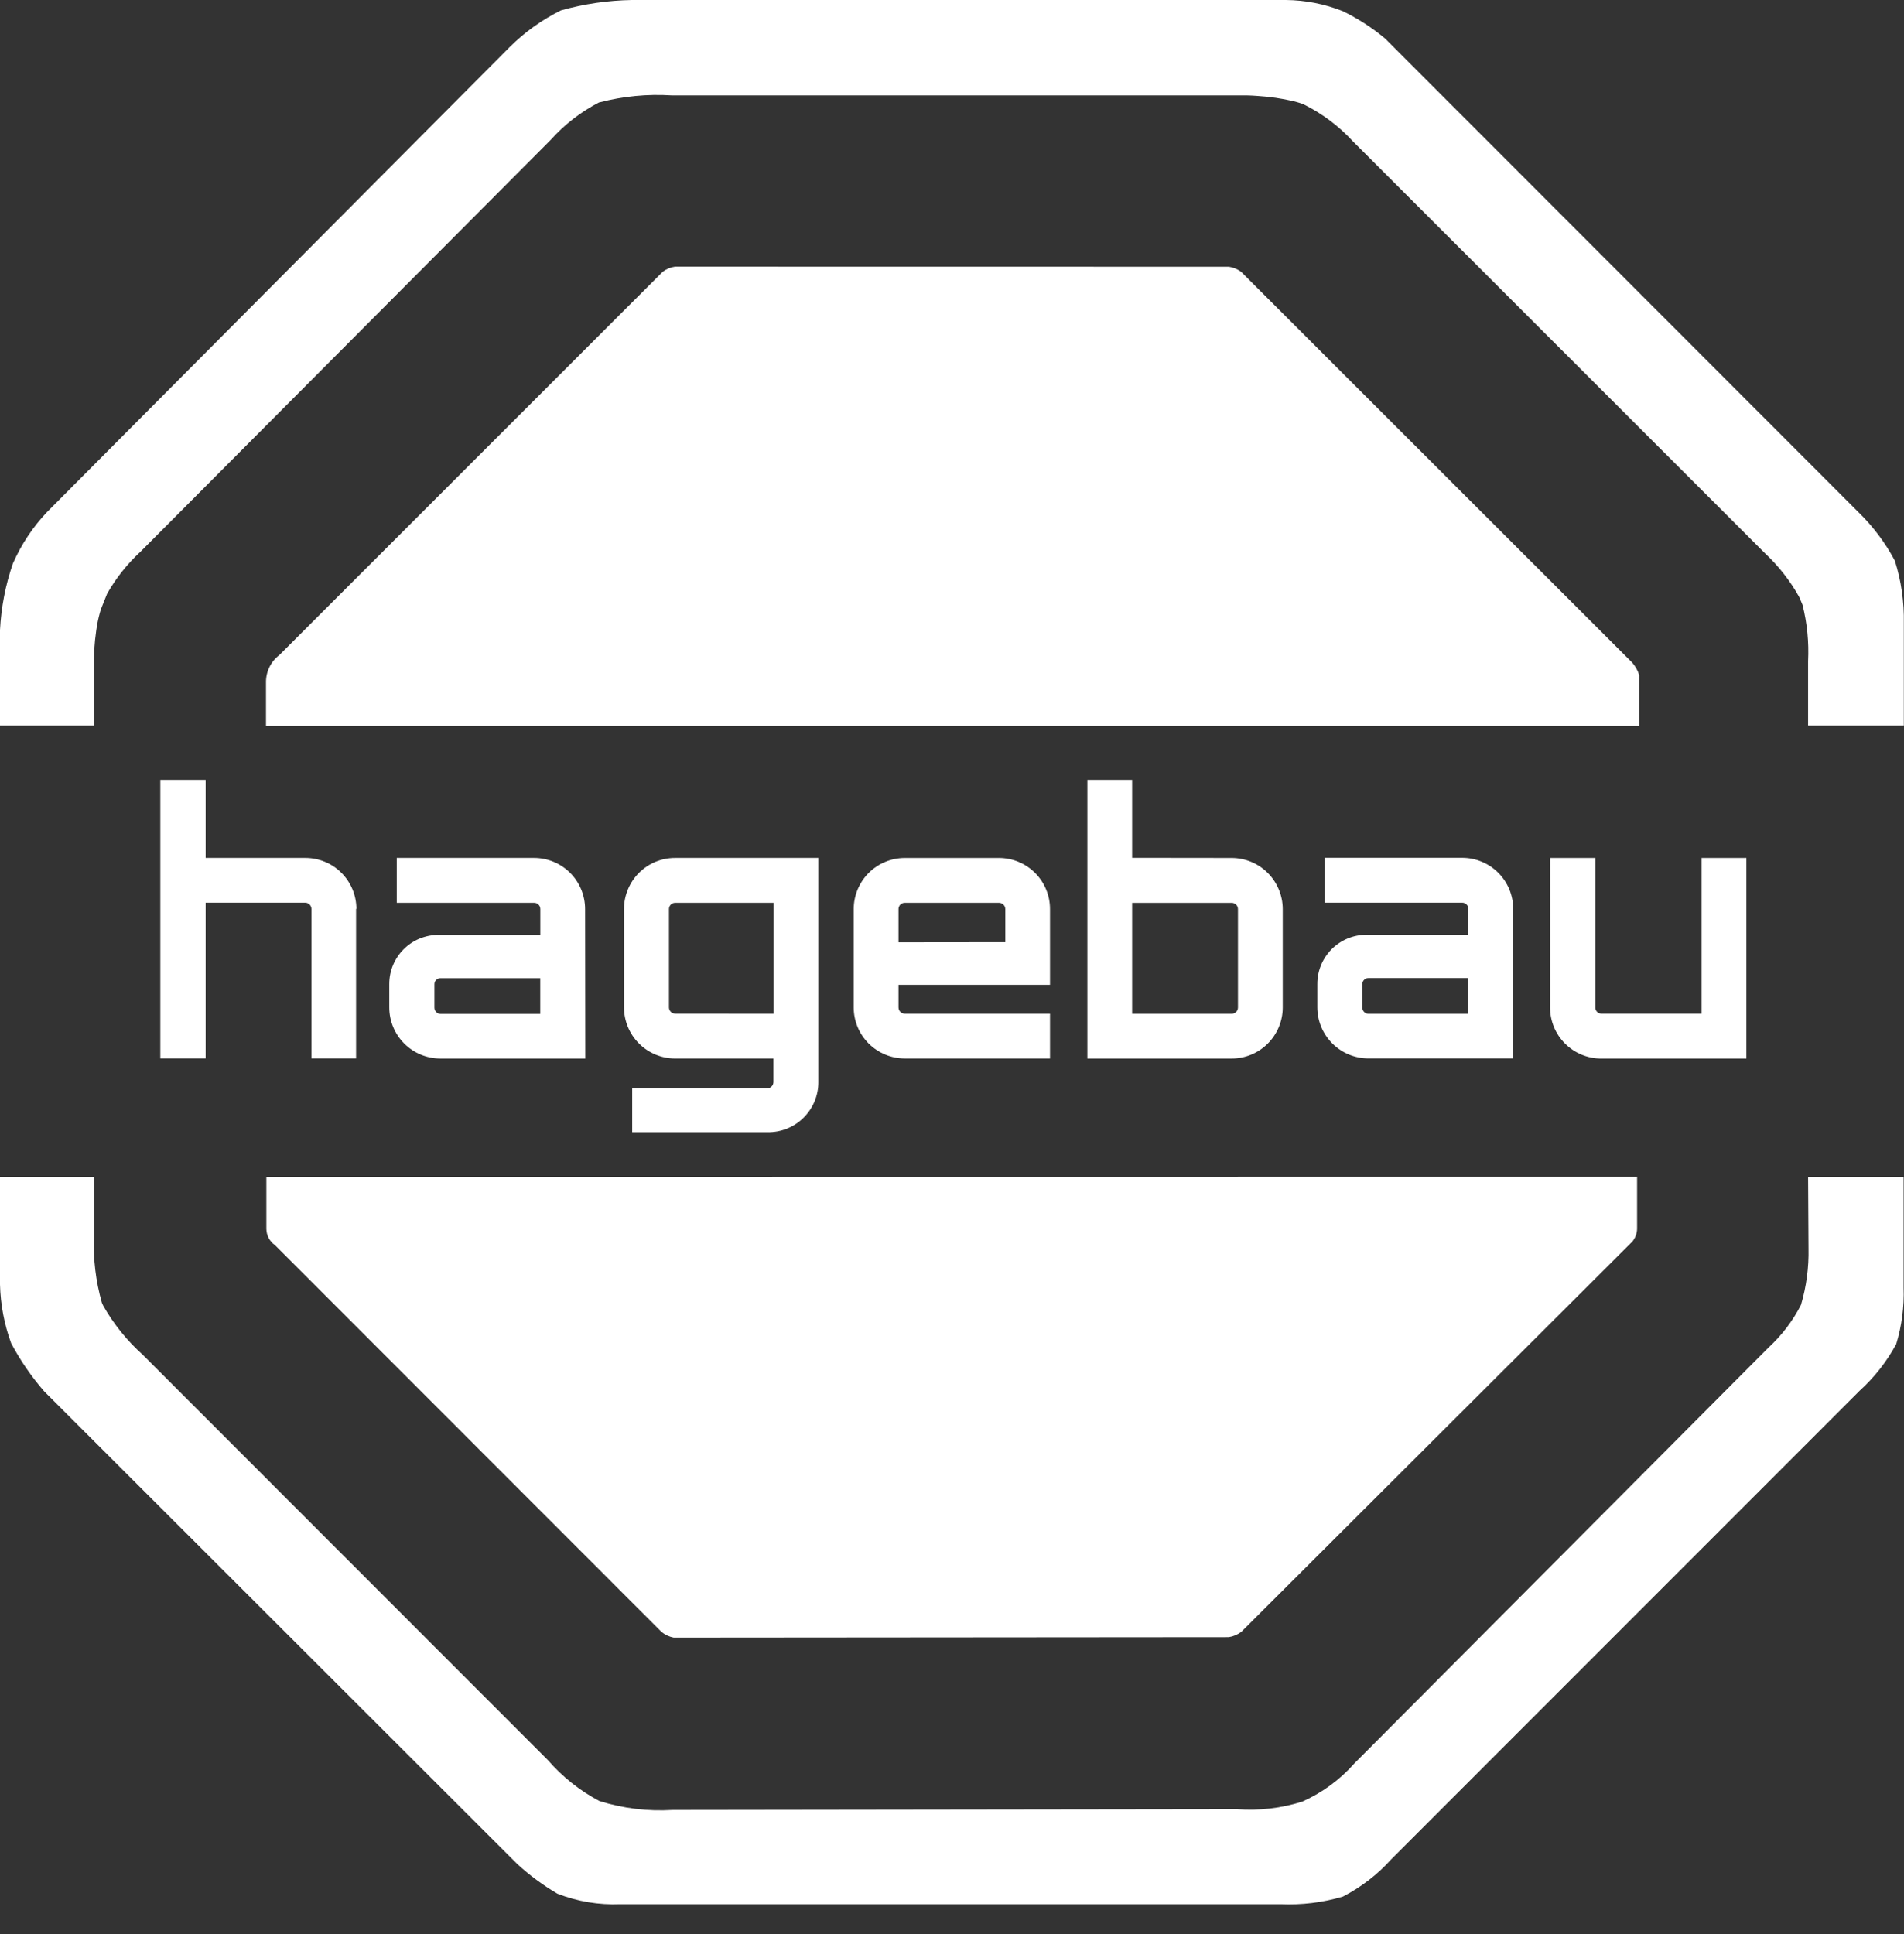
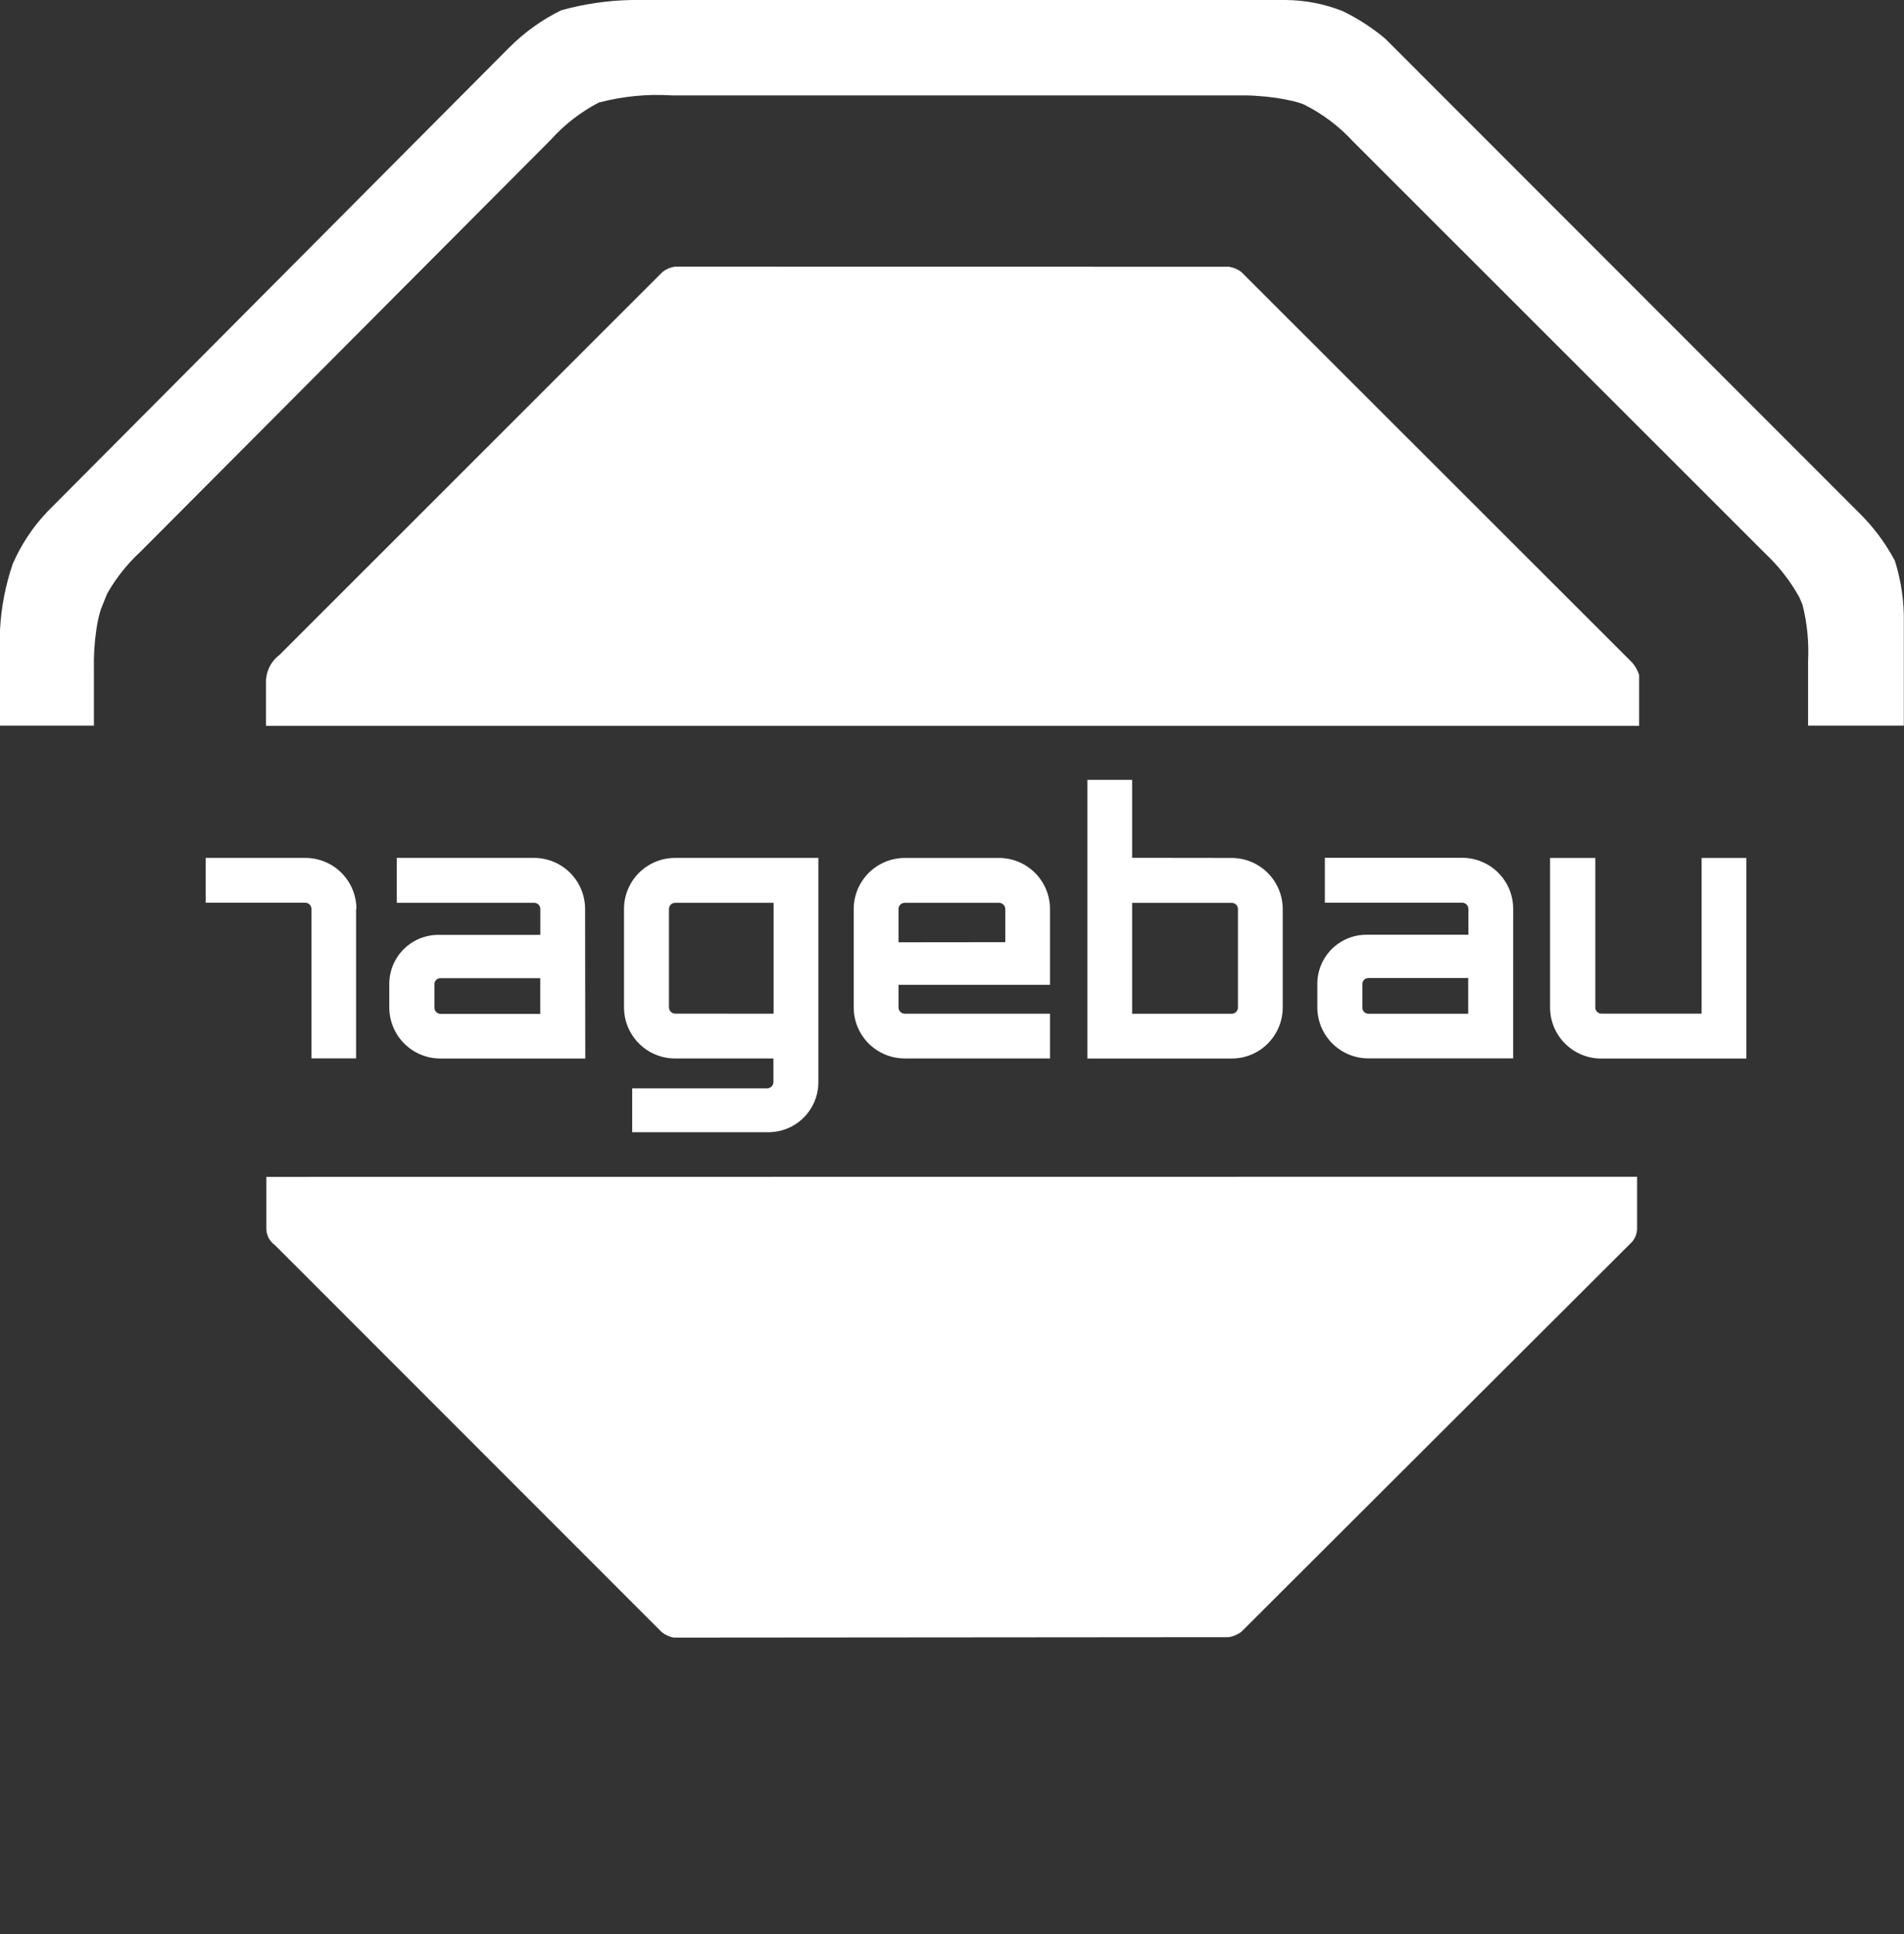
<svg xmlns="http://www.w3.org/2000/svg" width="64" height="65" viewBox="0 0 64 65" fill="none">
  <rect x="0" y="0" width="64" height="65" fill="#333333" stroke="none" />
-   <path fill-rule="evenodd" clip-rule="evenodd" d="M0 39.553V43.17C0.017 43.844 0.143 44.511 0.375 45.144C0.685 45.726 1.059 46.271 1.492 46.768L17.379 62.638C17.794 63.021 18.25 63.358 18.737 63.644C19.409 63.906 20.129 64.026 20.85 63.996H43.05C43.756 64.027 44.462 63.941 45.139 63.741C45.751 63.426 46.301 63.002 46.761 62.49L62.509 46.74C63.005 46.291 63.421 45.761 63.739 45.172C63.926 44.557 64.01 43.915 63.987 43.272V39.556H60.776L60.79 41.956C60.804 42.599 60.719 43.239 60.537 43.856C60.261 44.395 59.891 44.881 59.444 45.291L45.529 59.261C45.044 59.81 44.446 60.249 43.777 60.548C43.067 60.773 42.32 60.86 41.577 60.803L22.611 60.829C21.778 60.88 20.942 60.779 20.146 60.529C19.489 60.181 18.902 59.714 18.415 59.153L4.8 45.533C4.269 45.058 3.819 44.5 3.468 43.88L3.423 43.78C3.218 43.057 3.129 42.307 3.159 41.556V39.556L0 39.553Z" fill="white" />
  <path fill-rule="evenodd" clip-rule="evenodd" d="M8.953 39.553V41.3C8.955 41.408 8.982 41.514 9.032 41.609C9.083 41.704 9.155 41.786 9.243 41.848L22.238 54.848C22.356 54.943 22.495 55.008 22.644 55.037L41.303 55.022C41.457 54.998 41.602 54.937 41.726 54.842L54.867 41.729C54.968 41.607 55.025 41.454 55.028 41.295V39.548C54.946 39.548 54.978 39.548 54.823 39.548L8.953 39.553Z" fill="white" />
  <path fill-rule="evenodd" clip-rule="evenodd" d="M21.242 0C20.436 0.014 19.636 0.13 18.86 0.347C18.218 0.664 17.632 1.083 17.125 1.589L1.589 17.2C1.105 17.709 0.714 18.299 0.432 18.942C0.184 19.662 0.039 20.413 0 21.173V24.386H3.157V22.5C3.146 22.056 3.173 21.612 3.237 21.173C3.246 21.115 3.255 21.057 3.265 20.998C3.296 20.823 3.338 20.649 3.39 20.479L3.6 19.955C3.899 19.427 4.279 18.949 4.726 18.538L18.512 4.7C18.974 4.184 19.526 3.757 20.141 3.44H20.155C20.944 3.234 21.761 3.155 22.575 3.206H41.857C41.857 3.206 42.027 3.206 42.275 3.225C42.679 3.25 43.081 3.308 43.475 3.4C43.525 3.413 43.575 3.426 43.621 3.44C43.667 3.454 43.721 3.469 43.76 3.485L43.831 3.513C44.449 3.821 45.006 4.24 45.474 4.748L59.333 18.6C59.788 19.026 60.175 19.521 60.478 20.066L60.589 20.326C60.745 20.945 60.807 21.583 60.776 22.22V24.387H63.994V20.947C64.009 20.235 63.908 19.526 63.694 18.847C63.375 18.247 62.966 17.7 62.48 17.225L46.563 1.3C46.126 0.934 45.645 0.623 45.132 0.373C44.525 0.133 43.878 0.006 43.225 0H21.242Z" fill="white" />
  <path fill-rule="evenodd" clip-rule="evenodd" d="M22.689 8.962C22.539 8.983 22.396 9.042 22.276 9.134L9.392 22.013C9.248 22.122 9.132 22.263 9.054 22.425C8.976 22.587 8.937 22.766 8.941 22.946V24.393H55.097V22.684C55.049 22.533 54.971 22.393 54.868 22.273L41.721 9.137C41.6 9.046 41.458 8.987 41.308 8.965L22.689 8.962Z" fill="white" />
-   <path fill-rule="evenodd" clip-rule="evenodd" d="M50.862 35.571H45.991C45.536 35.569 45.101 35.388 44.78 35.065C44.459 34.743 44.279 34.307 44.28 33.852V33.066C44.28 32.849 44.322 32.634 44.405 32.434C44.488 32.234 44.61 32.052 44.763 31.898C44.917 31.745 45.099 31.623 45.299 31.54C45.499 31.457 45.714 31.415 45.931 31.415H49.357V30.546C49.357 30.491 49.335 30.437 49.296 30.398C49.257 30.359 49.203 30.337 49.148 30.337H44.533V28.829H49.148C49.373 28.829 49.596 28.873 49.804 28.96C50.013 29.046 50.202 29.172 50.361 29.332C50.52 29.491 50.647 29.68 50.733 29.888C50.819 30.097 50.863 30.32 50.863 30.545L50.862 35.571ZM45.793 33.071C45.793 33.018 45.814 32.967 45.852 32.93C45.889 32.892 45.94 32.871 45.993 32.871H49.351V34.071H45.993C45.966 34.07 45.939 34.064 45.914 34.053C45.89 34.042 45.867 34.026 45.849 34.006C45.83 33.986 45.816 33.963 45.806 33.938C45.797 33.912 45.792 33.885 45.793 33.858V33.071ZM41.393 28.834C41.848 28.833 42.285 29.012 42.609 29.333C42.932 29.654 43.115 30.09 43.117 30.545V33.864C43.116 34.318 42.934 34.753 42.613 35.074C42.291 35.395 41.856 35.575 41.402 35.575H36.55V26.209H38.055V28.83L41.393 28.834ZM38.055 34.07V30.342H41.402C41.429 30.342 41.457 30.347 41.482 30.358C41.508 30.368 41.531 30.384 41.55 30.403C41.57 30.422 41.585 30.445 41.596 30.471C41.607 30.496 41.612 30.523 41.612 30.551V33.857C41.612 33.885 41.607 33.913 41.597 33.938C41.587 33.964 41.571 33.988 41.552 34.008C41.532 34.028 41.509 34.044 41.483 34.054C41.458 34.065 41.43 34.071 41.402 34.071L38.055 34.07ZM35.294 30.55C35.294 30.325 35.25 30.101 35.163 29.893C35.077 29.684 34.95 29.495 34.791 29.336C34.631 29.177 34.442 29.05 34.233 28.964C34.025 28.878 33.801 28.834 33.576 28.834H30.406C29.952 28.837 29.517 29.019 29.196 29.341C28.876 29.664 28.696 30.1 28.696 30.554V33.854C28.695 34.309 28.875 34.745 29.195 35.067C29.516 35.389 29.951 35.571 30.406 35.573H35.294V34.068H30.413C30.385 34.068 30.358 34.063 30.332 34.052C30.307 34.042 30.284 34.026 30.264 34.007C30.244 33.987 30.229 33.964 30.218 33.939C30.207 33.913 30.202 33.886 30.202 33.858V33.098H35.294V30.55ZM30.202 31.669V30.55C30.202 30.522 30.207 30.495 30.218 30.47C30.229 30.444 30.244 30.421 30.264 30.401C30.284 30.382 30.307 30.367 30.332 30.356C30.358 30.346 30.385 30.341 30.413 30.341H33.576C33.631 30.34 33.684 30.36 33.724 30.398C33.764 30.435 33.788 30.486 33.791 30.541V31.665L30.202 31.669ZM25.802 38.052C26.025 38.055 26.247 38.014 26.454 37.931C26.661 37.848 26.849 37.724 27.008 37.567C27.167 37.41 27.293 37.223 27.379 37.017C27.465 36.811 27.509 36.59 27.508 36.367V28.833H22.69C22.236 28.833 21.8 29.014 21.479 29.334C21.158 29.655 20.976 30.09 20.975 30.544V33.855C20.975 34.31 21.155 34.746 21.476 35.068C21.797 35.391 22.232 35.572 22.687 35.574H25.997V36.364C25.997 36.392 25.992 36.419 25.981 36.445C25.971 36.471 25.955 36.494 25.936 36.514C25.916 36.534 25.893 36.55 25.867 36.56C25.841 36.571 25.814 36.577 25.786 36.577H21.25V38.051L25.802 38.052ZM22.695 34.066C22.64 34.066 22.586 34.044 22.547 34.004C22.508 33.965 22.486 33.911 22.486 33.856V30.55C22.486 30.522 22.491 30.495 22.502 30.47C22.513 30.444 22.528 30.421 22.548 30.401C22.567 30.382 22.591 30.367 22.616 30.356C22.642 30.346 22.669 30.341 22.697 30.341H26.003V34.069L22.695 34.066ZM19.673 35.575H14.796C14.341 35.573 13.906 35.392 13.585 35.069C13.264 34.747 13.085 34.311 13.085 33.856V33.07C13.085 32.853 13.127 32.638 13.21 32.438C13.293 32.238 13.415 32.056 13.568 31.902C13.722 31.749 13.904 31.627 14.104 31.544C14.304 31.462 14.519 31.419 14.736 31.419H18.162V30.55C18.162 30.523 18.157 30.495 18.147 30.47C18.136 30.444 18.121 30.421 18.101 30.402C18.082 30.382 18.059 30.367 18.033 30.356C18.008 30.346 17.98 30.341 17.953 30.341H13.336V28.833H17.952C18.407 28.833 18.843 29.014 19.165 29.336C19.486 29.658 19.667 30.094 19.667 30.549L19.673 35.575ZM14.602 33.075C14.602 33.049 14.607 33.023 14.617 32.998C14.627 32.974 14.642 32.952 14.661 32.934C14.679 32.915 14.701 32.9 14.726 32.89C14.75 32.88 14.776 32.875 14.802 32.875H18.16V34.075H14.802C14.747 34.073 14.696 34.049 14.659 34.009C14.621 33.969 14.601 33.917 14.602 33.862V33.075ZM58.702 35.575V28.834H57.197V34.067H53.818C53.79 34.065 53.763 34.058 53.738 34.046C53.714 34.033 53.691 34.016 53.673 33.995C53.655 33.974 53.642 33.949 53.633 33.923C53.625 33.897 53.621 33.869 53.624 33.841V28.834H52.103V33.857C52.103 34.083 52.147 34.306 52.233 34.514C52.319 34.723 52.445 34.912 52.605 35.072C52.764 35.231 52.953 35.358 53.161 35.444C53.369 35.531 53.593 35.576 53.818 35.576L58.702 35.575ZM11.98 30.547C11.98 30.322 11.935 30.099 11.849 29.891C11.763 29.683 11.636 29.494 11.477 29.335C11.318 29.175 11.129 29.049 10.92 28.963C10.712 28.877 10.489 28.833 10.264 28.833H6.912V26.209H5.389V35.571H6.912V30.337H10.248C10.276 30.336 10.304 30.34 10.331 30.35C10.357 30.36 10.381 30.375 10.402 30.394C10.422 30.413 10.439 30.436 10.45 30.462C10.462 30.487 10.468 30.515 10.469 30.543V35.571H11.969V30.543" fill="white" />
+   <path fill-rule="evenodd" clip-rule="evenodd" d="M50.862 35.571H45.991C45.536 35.569 45.101 35.388 44.78 35.065C44.459 34.743 44.279 34.307 44.28 33.852V33.066C44.28 32.849 44.322 32.634 44.405 32.434C44.488 32.234 44.61 32.052 44.763 31.898C44.917 31.745 45.099 31.623 45.299 31.54C45.499 31.457 45.714 31.415 45.931 31.415H49.357V30.546C49.357 30.491 49.335 30.437 49.296 30.398C49.257 30.359 49.203 30.337 49.148 30.337H44.533V28.829H49.148C49.373 28.829 49.596 28.873 49.804 28.96C50.013 29.046 50.202 29.172 50.361 29.332C50.52 29.491 50.647 29.68 50.733 29.888C50.819 30.097 50.863 30.32 50.863 30.545L50.862 35.571ZM45.793 33.071C45.793 33.018 45.814 32.967 45.852 32.93C45.889 32.892 45.94 32.871 45.993 32.871H49.351V34.071H45.993C45.966 34.07 45.939 34.064 45.914 34.053C45.89 34.042 45.867 34.026 45.849 34.006C45.83 33.986 45.816 33.963 45.806 33.938C45.797 33.912 45.792 33.885 45.793 33.858V33.071ZM41.393 28.834C41.848 28.833 42.285 29.012 42.609 29.333C42.932 29.654 43.115 30.09 43.117 30.545V33.864C43.116 34.318 42.934 34.753 42.613 35.074C42.291 35.395 41.856 35.575 41.402 35.575H36.55V26.209H38.055V28.83L41.393 28.834ZM38.055 34.07V30.342H41.402C41.429 30.342 41.457 30.347 41.482 30.358C41.508 30.368 41.531 30.384 41.55 30.403C41.57 30.422 41.585 30.445 41.596 30.471C41.607 30.496 41.612 30.523 41.612 30.551V33.857C41.612 33.885 41.607 33.913 41.597 33.938C41.587 33.964 41.571 33.988 41.552 34.008C41.532 34.028 41.509 34.044 41.483 34.054C41.458 34.065 41.43 34.071 41.402 34.071L38.055 34.07ZM35.294 30.55C35.294 30.325 35.25 30.101 35.163 29.893C35.077 29.684 34.95 29.495 34.791 29.336C34.631 29.177 34.442 29.05 34.233 28.964C34.025 28.878 33.801 28.834 33.576 28.834H30.406C29.952 28.837 29.517 29.019 29.196 29.341C28.876 29.664 28.696 30.1 28.696 30.554V33.854C28.695 34.309 28.875 34.745 29.195 35.067C29.516 35.389 29.951 35.571 30.406 35.573H35.294V34.068H30.413C30.385 34.068 30.358 34.063 30.332 34.052C30.307 34.042 30.284 34.026 30.264 34.007C30.244 33.987 30.229 33.964 30.218 33.939C30.207 33.913 30.202 33.886 30.202 33.858V33.098H35.294V30.55ZM30.202 31.669V30.55C30.202 30.522 30.207 30.495 30.218 30.47C30.229 30.444 30.244 30.421 30.264 30.401C30.284 30.382 30.307 30.367 30.332 30.356C30.358 30.346 30.385 30.341 30.413 30.341H33.576C33.631 30.34 33.684 30.36 33.724 30.398C33.764 30.435 33.788 30.486 33.791 30.541V31.665L30.202 31.669ZM25.802 38.052C26.025 38.055 26.247 38.014 26.454 37.931C26.661 37.848 26.849 37.724 27.008 37.567C27.167 37.41 27.293 37.223 27.379 37.017C27.465 36.811 27.509 36.59 27.508 36.367V28.833H22.69C22.236 28.833 21.8 29.014 21.479 29.334C21.158 29.655 20.976 30.09 20.975 30.544V33.855C20.975 34.31 21.155 34.746 21.476 35.068C21.797 35.391 22.232 35.572 22.687 35.574H25.997V36.364C25.997 36.392 25.992 36.419 25.981 36.445C25.971 36.471 25.955 36.494 25.936 36.514C25.916 36.534 25.893 36.55 25.867 36.56C25.841 36.571 25.814 36.577 25.786 36.577H21.25V38.051L25.802 38.052ZM22.695 34.066C22.64 34.066 22.586 34.044 22.547 34.004C22.508 33.965 22.486 33.911 22.486 33.856V30.55C22.486 30.522 22.491 30.495 22.502 30.47C22.513 30.444 22.528 30.421 22.548 30.401C22.567 30.382 22.591 30.367 22.616 30.356C22.642 30.346 22.669 30.341 22.697 30.341H26.003V34.069L22.695 34.066ZM19.673 35.575H14.796C14.341 35.573 13.906 35.392 13.585 35.069C13.264 34.747 13.085 34.311 13.085 33.856V33.07C13.085 32.853 13.127 32.638 13.21 32.438C13.293 32.238 13.415 32.056 13.568 31.902C13.722 31.749 13.904 31.627 14.104 31.544C14.304 31.462 14.519 31.419 14.736 31.419H18.162V30.55C18.162 30.523 18.157 30.495 18.147 30.47C18.136 30.444 18.121 30.421 18.101 30.402C18.082 30.382 18.059 30.367 18.033 30.356C18.008 30.346 17.98 30.341 17.953 30.341H13.336V28.833H17.952C18.407 28.833 18.843 29.014 19.165 29.336C19.486 29.658 19.667 30.094 19.667 30.549L19.673 35.575ZM14.602 33.075C14.602 33.049 14.607 33.023 14.617 32.998C14.627 32.974 14.642 32.952 14.661 32.934C14.679 32.915 14.701 32.9 14.726 32.89C14.75 32.88 14.776 32.875 14.802 32.875H18.16V34.075H14.802C14.747 34.073 14.696 34.049 14.659 34.009C14.621 33.969 14.601 33.917 14.602 33.862V33.075ZM58.702 35.575V28.834H57.197V34.067H53.818C53.79 34.065 53.763 34.058 53.738 34.046C53.714 34.033 53.691 34.016 53.673 33.995C53.655 33.974 53.642 33.949 53.633 33.923C53.625 33.897 53.621 33.869 53.624 33.841V28.834H52.103V33.857C52.103 34.083 52.147 34.306 52.233 34.514C52.319 34.723 52.445 34.912 52.605 35.072C52.764 35.231 52.953 35.358 53.161 35.444C53.369 35.531 53.593 35.576 53.818 35.576L58.702 35.575ZM11.98 30.547C11.98 30.322 11.935 30.099 11.849 29.891C11.763 29.683 11.636 29.494 11.477 29.335C11.318 29.175 11.129 29.049 10.92 28.963C10.712 28.877 10.489 28.833 10.264 28.833H6.912V26.209H5.389H6.912V30.337H10.248C10.276 30.336 10.304 30.34 10.331 30.35C10.357 30.36 10.381 30.375 10.402 30.394C10.422 30.413 10.439 30.436 10.45 30.462C10.462 30.487 10.468 30.515 10.469 30.543V35.571H11.969V30.543" fill="white" />
</svg>